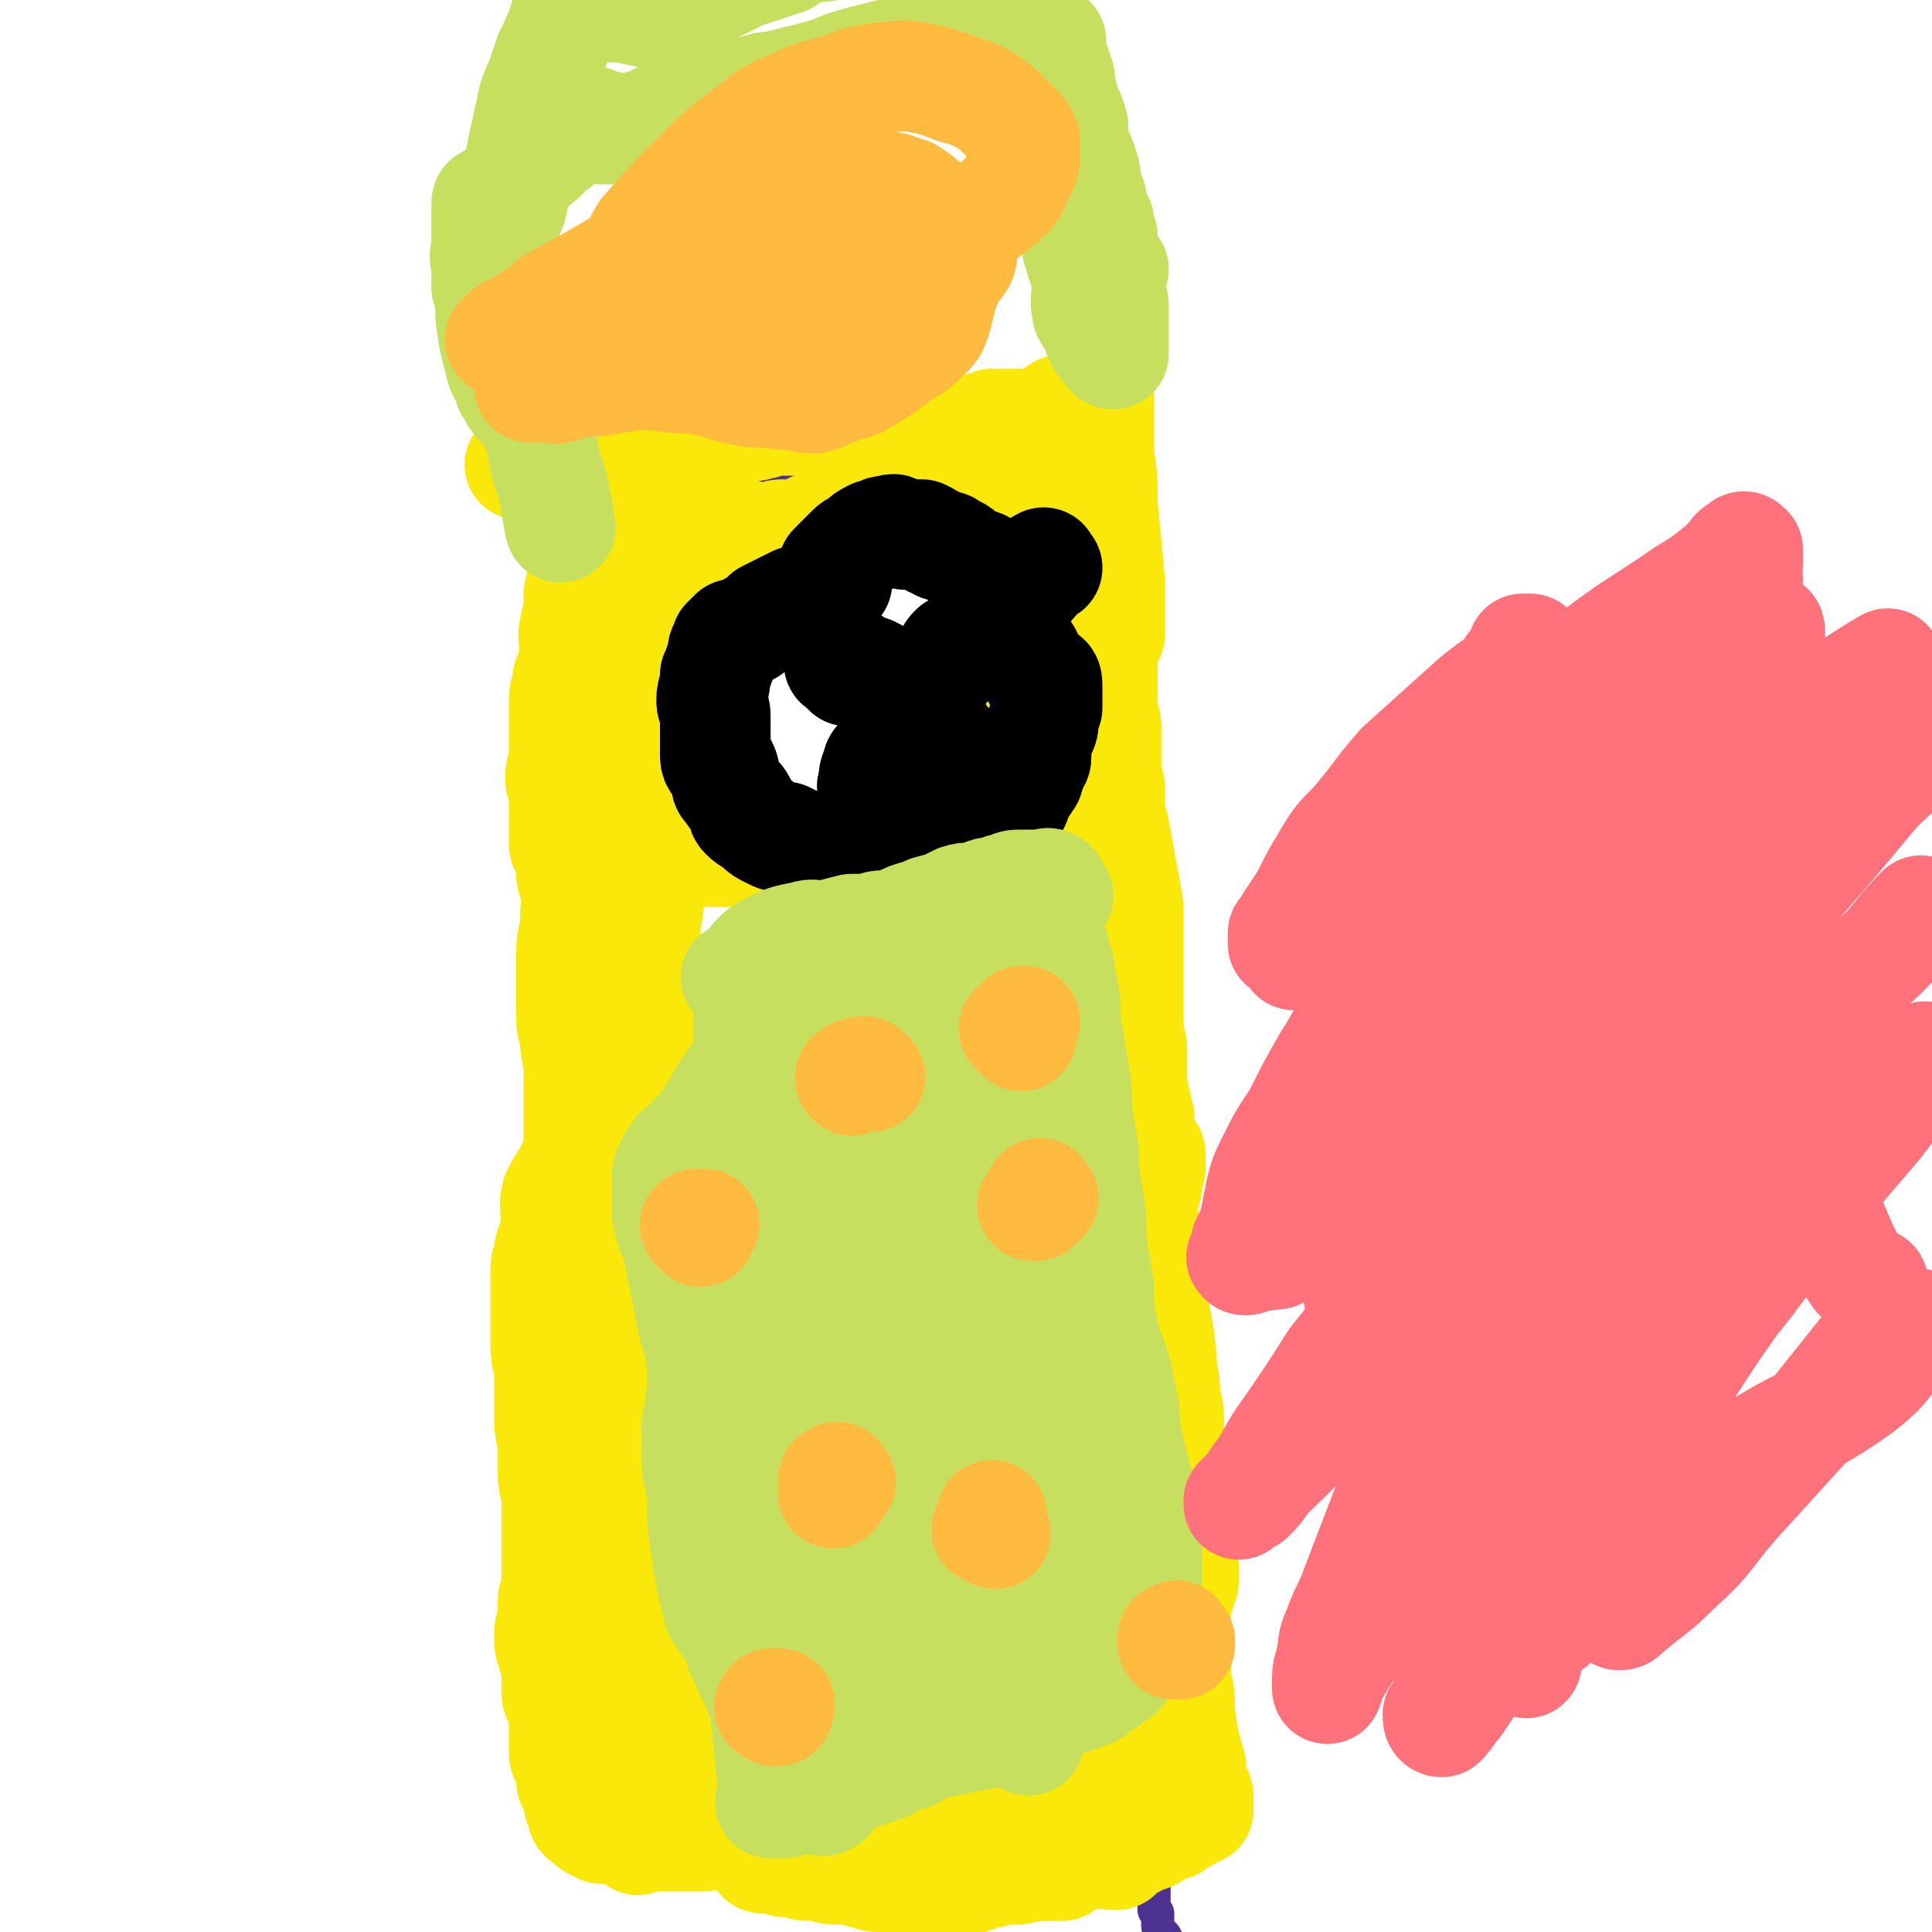
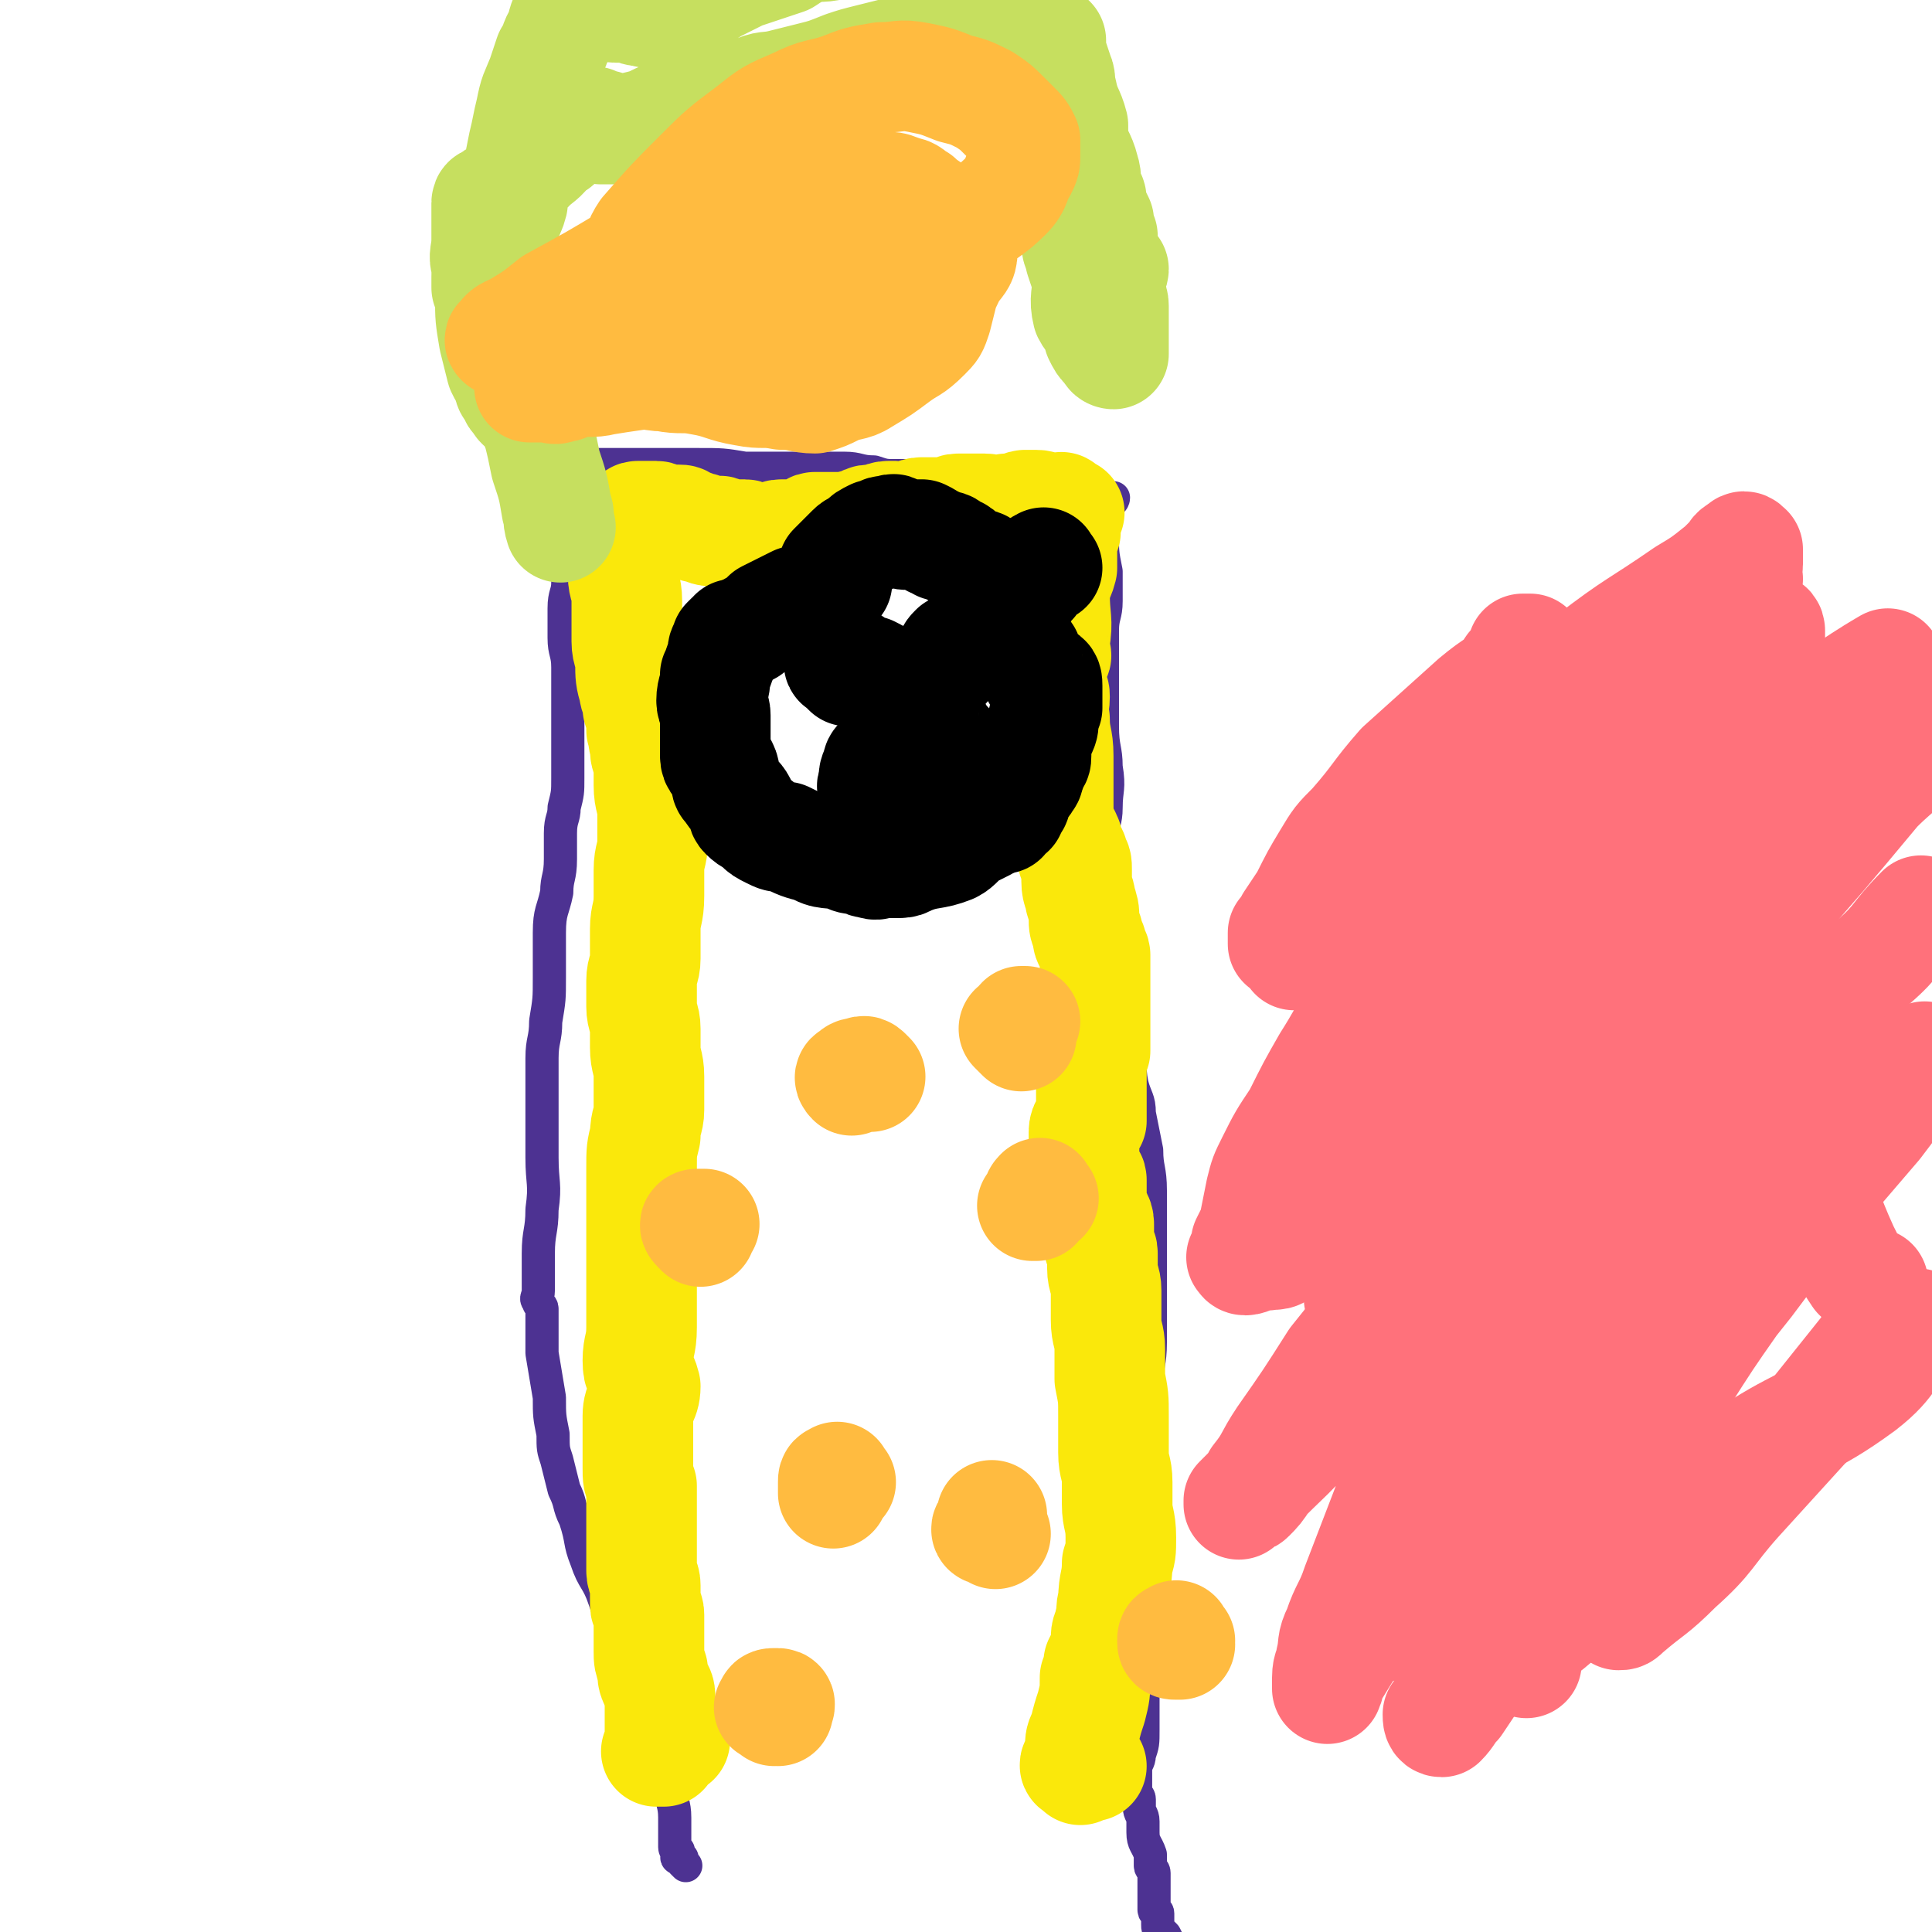
<svg xmlns="http://www.w3.org/2000/svg" viewBox="0 0 524 524" version="1.1">
  <g fill="none" stroke="#4D3292" stroke-width="9" stroke-linecap="round" stroke-linejoin="round">
    <path d="M186,506c-1,-1 -1,-1 -1,-1 -1,-1 0,-1 0,-1 0,0 -1,0 -1,0 -1,0 0,-1 0,-2 0,0 -1,0 -1,-1 0,-4 0,-4 0,-8 0,-4 -1,-4 -1,-8 -2,-6 -1,-7 -3,-12 -1,-5 -1,-5 -3,-9 -2,-3 -2,-3 -4,-7 -2,-5 -2,-5 -4,-11 -2,-6 -2,-6 -4,-12 -2,-6 -3,-5 -5,-11 -2,-5 -1,-5 -3,-11 -2,-4 -1,-4 -3,-8 -1,-4 -1,-4 -2,-8 -1,-3 -1,-3 -1,-7 -1,-5 -1,-5 -1,-10 -1,-6 -1,-6 -2,-12 0,-4 0,-4 0,-8 0,-2 0,-2 0,-4 0,-1 -1,-1 -1,-2 -1,-1 0,-1 0,-3 0,-5 0,-5 0,-10 0,-6 1,-6 1,-12 1,-7 0,-7 0,-14 0,-7 0,-7 0,-14 0,-6 0,-6 0,-13 0,-5 1,-5 1,-10 1,-6 1,-6 1,-12 0,-6 0,-6 0,-12 0,-6 1,-6 2,-11 0,-4 1,-4 1,-9 0,-3 0,-3 0,-7 0,-4 1,-4 1,-7 1,-4 1,-4 1,-8 0,-4 0,-4 0,-8 0,-4 0,-4 0,-7 0,-4 0,-4 0,-8 0,-3 0,-3 0,-7 0,-4 -1,-4 -1,-8 0,-4 0,-4 0,-8 0,-4 1,-4 1,-7 0,-4 0,-4 0,-8 0,-2 1,-2 1,-5 0,-3 0,-3 0,-6 0,-2 0,-2 0,-4 0,-2 0,-2 0,-3 0,-1 0,-1 0,-2 0,-1 0,-1 0,-2 0,0 0,0 0,0 0,-1 0,-1 0,-1 1,-1 1,-1 2,-1 0,0 0,0 1,0 0,0 0,0 0,0 1,0 1,0 2,0 1,0 1,0 1,0 2,0 2,0 3,0 6,0 6,0 12,0 6,0 6,0 13,0 7,0 7,0 13,1 7,0 7,0 14,0 6,0 6,0 13,0 4,0 4,1 8,1 3,1 3,1 6,1 2,0 2,0 4,0 2,0 2,0 4,1 1,1 1,1 2,1 1,1 1,0 2,0 2,0 1,1 3,1 1,0 1,0 2,0 1,0 1,1 1,1 1,1 2,0 3,0 1,0 1,0 2,0 1,0 0,1 1,1 1,0 1,0 1,0 1,0 1,1 1,1 1,0 1,0 1,0 0,0 0,1 0,1 0,1 1,0 2,0 0,0 0,0 1,0 1,0 1,0 2,0 2,0 2,0 4,0 2,0 2,0 4,0 2,0 2,-1 4,-1 2,0 2,0 4,0 2,0 2,-1 4,-1 1,0 1,0 2,0 1,0 1,0 2,1 1,0 1,0 2,0 0,0 1,0 1,0 0,0 0,1 -1,1 0,0 -1,0 -1,0 0,0 0,1 0,1 0,3 -1,2 -1,5 0,1 0,1 0,3 0,5 0,5 1,10 0,4 0,4 0,8 0,4 -1,4 -1,8 0,4 0,4 0,9 0,4 0,4 0,8 0,4 0,4 0,9 0,6 1,6 1,11 1,6 0,6 0,11 0,4 -1,4 -1,9 0,3 0,3 0,7 0,4 1,4 1,7 1,5 0,5 0,10 0,6 1,6 1,11 1,6 0,6 2,11 1,5 1,4 3,9 1,5 0,6 1,11 1,4 2,4 2,8 1,5 1,5 2,10 0,5 1,5 1,11 0,7 0,7 0,14 0,6 0,6 0,13 0,7 0,7 0,14 0,6 -1,6 -1,12 -1,6 0,6 0,12 0,4 0,4 0,8 0,4 0,4 0,8 0,5 0,5 0,9 0,4 1,4 1,7 0,4 0,4 0,7 0,3 0,3 0,6 0,3 -1,3 -1,5 -1,3 0,3 0,6 0,2 -1,2 -1,4 0,1 0,1 0,3 0,2 0,2 0,5 0,3 0,3 0,6 0,4 0,4 0,7 0,4 0,4 -1,7 0,2 -1,2 -1,4 0,2 0,2 0,4 0,1 0,1 0,2 0,1 1,1 1,2 0,1 0,1 0,2 0,2 1,2 1,4 0,1 0,2 0,3 0,3 1,3 2,6 0,1 0,2 0,3 0,1 1,1 1,2 0,1 0,1 0,3 0,0 0,0 0,1 0,0 0,0 0,1 0,0 0,0 0,1 0,1 0,1 0,3 0,0 0,0 0,1 0,1 1,0 1,1 0,2 0,2 0,3 0,1 0,1 1,2 1,1 1,1 1,1 1,2 1,2 2,3 0,0 0,0 1,1 " />
  </g>
  <g fill="none" stroke="#FAE80B" stroke-width="30" stroke-linecap="round" stroke-linejoin="round">
-     <path d="M200,488c-1,-1 -2,-2 -1,-1 0,0 0,1 1,1 2,1 2,1 3,2 2,0 2,0 4,0 1,0 1,0 2,0 2,0 2,0 4,0 2,0 2,0 4,0 1,0 0,1 2,1 1,0 1,0 2,0 2,0 2,0 4,0 1,0 1,0 2,0 1,0 1,0 2,0 2,0 2,0 3,0 1,0 1,-1 2,-1 1,0 2,0 3,0 2,0 2,0 4,0 2,0 2,0 4,0 1,0 1,0 2,0 2,0 2,0 4,0 2,0 2,0 3,0 2,0 2,0 4,0 2,0 2,0 4,0 1,0 1,1 2,1 2,0 2,0 4,0 2,0 2,0 4,-1 2,0 2,0 4,0 2,0 2,1 3,1 2,0 2,0 3,0 1,0 1,0 3,0 1,0 1,0 3,0 1,0 1,0 2,0 1,0 1,0 2,0 1,0 1,0 1,0 1,1 1,1 2,1 0,0 0,0 1,0 1,0 1,0 1,0 0,0 0,0 -1,0 -1,0 -1,0 -1,0 -1,1 -1,1 -2,2 -1,1 -1,1 -2,2 -3,3 -3,3 -7,5 -1,1 -1,1 -2,2 -2,1 -2,1 -4,2 -1,0 -1,0 -3,1 -2,1 -2,0 -4,1 -2,1 -2,1 -4,1 -2,1 -2,1 -3,1 -2,1 -2,1 -4,1 -1,0 -1,0 -3,0 -1,0 -1,0 -2,0 -2,0 -2,0 -3,0 -1,0 -1,0 -2,0 -2,0 -2,0 -3,0 -2,0 -2,-1 -3,-1 -2,0 -2,0 -3,0 -2,0 -2,0 -3,0 -2,0 -2,-1 -3,-1 0,0 0,0 -1,0 -1,0 -1,-1 -3,-1 -1,-1 -1,0 -3,0 -3,0 -3,0 -5,-1 -2,0 -2,0 -4,0 -2,0 -2,-1 -4,-1 -1,0 -1,0 -2,0 -1,0 -1,-1 -2,-1 -1,0 -1,0 -2,0 0,0 0,0 -1,0 -1,0 -1,0 -1,0 -1,0 0,-1 0,-1 0,-1 1,0 1,0 0,0 0,-1 0,-1 2,0 2,1 4,1 5,1 5,1 9,2 5,0 5,0 10,0 4,0 4,0 8,0 4,0 4,0 8,0 4,0 4,1 8,2 2,0 2,1 5,1 2,0 2,0 4,0 1,0 1,0 3,0 2,0 2,0 4,-1 3,0 3,0 5,0 5,-1 5,-1 9,-1 1,0 1,0 3,0 " />
    <path d="M296,479c-1,-1 -1,-2 -1,-1 -1,0 -1,1 -1,1 -1,1 -1,0 -1,0 -1,0 0,1 0,1 0,0 0,-1 0,-1 0,0 -1,0 -1,0 -1,0 0,-1 0,-1 0,-1 1,-1 1,-1 0,-1 0,-2 0,-3 0,-2 0,-2 1,-4 1,-4 1,-4 2,-7 1,-4 1,-4 1,-8 1,-2 1,-2 1,-4 1,-2 1,-2 2,-3 0,-2 0,-2 0,-3 0,-1 0,-1 0,-1 0,-2 1,-2 1,-4 1,-3 0,-3 1,-6 0,-5 1,-5 1,-10 1,-3 1,-3 1,-7 0,-5 -1,-5 -1,-9 0,-3 0,-3 0,-6 0,-4 -1,-4 -1,-8 0,-5 0,-5 0,-10 0,-5 0,-5 -1,-10 0,-4 0,-4 0,-8 0,-4 -1,-4 -1,-8 0,-4 0,-4 0,-8 0,-3 -1,-3 -1,-6 0,-2 0,-2 0,-4 0,-2 -1,-1 -1,-3 0,-3 0,-3 0,-5 0,-2 -1,-2 -1,-3 -1,-2 -1,-2 -1,-4 0,-2 0,-2 0,-4 0,-1 0,-1 0,-1 0,-1 -1,-1 -1,-1 -1,-1 -1,-1 -1,-2 0,0 0,0 0,-1 0,-1 0,-1 0,-1 0,-1 0,-1 0,-1 0,-1 0,-1 0,-2 0,-1 0,-1 0,-1 0,-2 0,-2 0,-4 0,-2 1,-2 2,-3 0,-2 0,-2 0,-4 0,-2 0,-2 0,-4 0,-1 0,-1 0,-3 0,-2 0,-2 0,-5 0,-2 0,-2 1,-3 0,-2 0,-2 0,-4 0,-1 0,-1 0,-2 0,-2 0,-2 0,-3 0,-1 0,-1 0,-2 0,-1 0,-1 0,-2 0,-1 0,-1 0,-1 0,-1 0,-1 0,-3 0,-1 0,-1 0,-2 0,-2 0,-2 0,-3 0,-2 0,-2 0,-4 0,-1 -1,-1 -1,-3 -1,-1 -1,-1 -1,-3 -1,-2 -1,-2 -1,-4 0,-2 0,-2 -1,-5 0,-2 -1,-2 -1,-5 0,-1 0,-1 0,-3 0,-2 0,-2 -1,-3 0,-2 0,-1 -1,-3 -1,-1 0,-2 -1,-3 0,-1 -1,-1 -1,-1 -1,-4 -1,-4 -1,-8 0,-6 0,-6 0,-13 0,-5 -1,-5 -1,-10 -1,-3 0,-3 0,-6 0,-1 0,-1 -1,-3 0,-1 0,-1 0,-2 0,-1 0,-1 0,-2 0,-1 0,-1 0,-1 0,-1 0,-1 0,-1 0,-1 0,-2 0,-2 0,-1 1,0 1,0 1,0 0,-1 -1,-2 0,0 0,0 0,0 -1,-1 0,-1 0,-1 1,-1 1,0 1,-1 1,-6 0,-6 0,-13 0,-4 1,-3 2,-7 0,-3 0,-3 0,-5 0,-1 0,-1 0,-3 0,-1 1,-1 1,-2 0,-1 0,-1 0,-1 0,-1 0,-1 0,-2 0,0 0,0 0,-1 0,0 0,0 0,0 0,-1 1,-1 1,-1 0,0 -1,0 -1,0 -1,0 -1,0 -1,-1 0,0 0,0 0,0 0,-1 -1,0 -1,0 -1,0 -1,0 -1,0 -1,0 -1,0 -2,0 -1,0 -1,-1 -3,-1 -1,0 -1,0 -2,0 -1,0 -1,0 -1,0 -1,0 -1,1 -2,1 -1,0 -1,0 -2,0 -1,0 -1,0 -1,0 -1,0 -1,1 -2,1 -2,0 -2,-1 -4,-1 -2,0 -2,0 -3,0 -2,0 -2,0 -4,0 -2,0 -2,1 -3,2 -2,0 -2,-1 -3,-1 -2,0 -2,0 -4,0 -2,0 -2,1 -4,1 -2,1 -2,0 -3,0 -1,0 -1,0 -2,0 -2,0 -2,1 -3,1 -1,0 -1,0 -2,0 -2,0 -1,1 -3,1 -1,1 -2,0 -3,1 -2,0 -2,0 -3,0 -1,0 -1,0 -2,0 -2,0 -2,0 -4,0 -1,0 -1,1 -2,2 -1,0 -1,0 -3,0 -1,0 -1,0 -2,0 -1,0 -1,0 -2,0 -2,0 -2,1 -3,1 -1,1 -1,0 -2,0 -2,0 -2,0 -3,0 -1,0 -1,-1 -2,-1 -1,0 -2,0 -3,0 -1,0 -1,0 -2,0 -1,0 -1,-1 -2,-1 -1,0 -1,0 -2,0 -2,0 -2,-1 -4,-1 -2,-1 -2,-1 -3,-1 -1,-1 -1,-1 -2,-1 -2,0 -2,0 -4,0 -1,0 -1,-1 -2,-1 -2,0 -2,0 -3,0 0,0 0,0 -1,0 0,0 0,0 -1,0 0,0 0,0 0,0 -1,0 -1,1 -1,1 0,0 -1,0 -1,0 0,0 0,1 0,1 0,1 -1,1 -1,2 -1,2 -1,2 -1,4 0,1 0,1 0,2 0,3 0,3 0,6 0,3 1,3 1,7 0,3 0,3 0,6 0,2 0,3 0,5 0,3 1,3 1,6 0,3 0,4 1,7 0,2 1,2 1,5 1,3 1,3 1,6 1,2 0,2 1,4 0,3 0,2 1,5 0,3 0,3 0,6 0,4 1,4 1,8 0,1 0,1 0,2 0,3 0,3 0,5 0,4 -1,4 -1,8 0,4 0,4 0,7 0,5 -1,5 -1,9 0,4 0,4 0,8 0,3 -1,3 -1,6 0,3 0,4 0,7 0,3 1,3 1,6 0,3 0,3 0,5 0,4 1,4 1,8 0,5 0,5 0,9 0,3 -1,3 -1,7 -1,4 -1,4 -1,9 0,5 0,5 0,9 0,5 0,5 0,11 0,3 0,3 0,7 0,4 0,4 0,8 0,4 0,4 0,8 0,5 -1,5 -1,9 0,4 1,3 2,7 0,4 -2,4 -2,8 0,2 0,2 0,5 0,3 0,3 0,6 0,2 0,2 0,3 0,3 0,3 1,5 0,3 0,3 0,5 0,3 0,3 0,6 0,3 0,3 0,5 0,2 0,2 0,4 0,1 0,1 0,3 0,2 1,2 1,4 0,1 0,1 0,2 0,2 0,2 0,3 0,2 1,1 1,3 0,1 0,1 0,3 0,2 0,2 0,3 0,2 0,2 0,4 0,2 0,2 1,5 0,2 0,2 1,4 0,1 1,1 1,3 0,1 0,1 0,3 0,1 0,1 0,3 0,1 0,1 0,3 0,1 0,1 0,2 0,1 0,1 0,1 0,1 1,1 1,1 1,1 0,1 0,2 0,0 -1,0 -1,0 -1,0 -1,0 -1,0 0,0 1,0 1,-1 0,-1 0,-1 0,-1 0,-1 0,-1 1,-1 2,0 2,0 3,0 " />
-     <path d="M164,143c-1,-1 -1,-2 -1,-1 -1,0 0,0 0,1 0,0 -1,0 -1,1 -1,0 -1,0 -1,1 0,0 0,0 0,1 -1,1 -1,1 -1,3 -1,1 0,1 0,3 -1,5 -2,4 -3,9 0,2 0,2 0,5 0,2 -1,2 -1,4 -1,3 0,4 0,7 0,4 -1,4 -2,7 0,3 -1,3 -1,6 0,5 0,5 0,9 0,3 0,3 0,6 0,3 -1,3 -1,6 0,2 1,2 1,5 0,3 0,3 0,7 0,3 0,3 0,6 0,1 1,1 1,2 1,1 1,1 1,3 0,1 0,1 0,3 0,2 1,2 1,4 1,4 0,4 0,9 0,4 -1,4 -1,8 0,5 0,5 0,10 0,3 0,3 0,6 0,4 0,4 1,7 0,5 1,5 1,9 0,5 0,5 0,10 0,5 0,5 0,10 0,4 0,4 0,8 0,4 1,4 1,7 0,3 0,4 0,6 0,2 1,2 2,4 0,1 0,1 0,2 0,2 0,2 0,3 0,2 0,2 0,4 0,1 1,1 1,3 1,3 1,3 2,5 0,3 0,3 0,6 0,2 1,1 1,3 0,4 0,4 0,8 0,4 1,4 2,7 0,4 -1,4 -1,8 0,3 1,3 1,7 0,4 0,4 0,7 0,3 -1,3 -1,6 0,3 0,3 1,6 1,2 1,2 1,5 0,2 -1,2 -1,5 0,1 0,1 0,3 0,2 1,2 2,4 0,1 -1,1 -1,2 0,2 0,2 0,3 0,1 1,1 1,3 1,1 0,2 0,3 0,2 0,2 1,3 0,2 0,2 0,4 0,2 0,2 1,3 1,2 1,2 1,3 1,1 0,1 1,3 0,1 0,1 0,3 0,1 0,1 0,2 0,1 0,1 0,3 0,1 0,1 0,2 0,3 0,3 0,5 0,2 1,2 1,4 0,2 0,2 0,4 0,1 0,1 0,2 0,1 0,1 0,2 0,0 0,0 0,1 0,1 0,1 0,2 0,1 0,1 0,3 0,2 0,2 0,4 0,1 0,1 0,2 0,1 0,1 0,2 0,1 0,1 0,1 0,1 0,1 0,1 0,1 0,1 0,2 0,0 1,-1 1,-1 1,0 1,0 1,0 0,0 0,-1 0,-1 0,-1 0,-1 0,-1 0,-1 0,-1 0,-1 0,-1 1,0 1,0 0,0 -1,0 -1,0 -1,0 0,-1 0,-1 0,-1 0,-2 0,-3 0,0 0,0 0,0 " />
-     <path d="M163,308c-1,-1 -1,-1 -1,-1 -1,-1 -1,0 -1,0 0,0 1,0 1,0 0,0 -1,0 -1,0 -1,0 -1,0 -1,1 0,1 0,1 0,1 0,1 -1,1 -1,1 -1,1 0,1 0,2 -1,1 -1,1 -2,2 -1,1 -1,1 -2,3 -2,4 -2,3 -4,7 -1,4 0,4 0,8 -1,4 -1,4 -2,7 0,3 -1,3 -1,5 0,3 0,3 0,7 0,3 0,3 0,6 0,4 0,4 0,8 0,4 1,4 1,7 0,2 0,2 0,4 0,3 0,3 0,5 0,2 0,2 0,4 0,4 1,4 1,8 0,3 0,4 0,7 0,3 1,3 1,6 0,3 0,3 0,6 0,3 0,3 0,5 0,2 0,2 0,4 0,1 0,1 0,2 0,2 0,2 0,4 0,1 0,1 0,2 0,1 0,1 0,3 0,1 -1,1 -1,2 0,1 0,1 0,2 0,2 0,2 0,3 0,2 -1,2 -1,4 0,3 0,3 1,6 1,3 1,3 1,7 0,1 0,2 0,3 0,2 1,2 2,3 0,1 0,1 0,3 0,1 0,1 0,3 0,1 0,1 0,3 0,2 0,2 0,4 0,1 0,1 1,3 0,1 1,1 1,2 0,1 0,1 0,2 0,1 0,1 0,1 0,1 1,1 1,1 0,1 0,1 0,1 0,1 1,1 1,1 1,2 0,2 0,3 0,1 1,1 1,2 0,0 0,0 0,1 0,1 1,1 1,1 1,1 1,1 1,1 1,1 1,1 2,1 1,1 1,1 2,1 1,0 1,0 1,0 3,0 3,0 5,1 2,0 2,0 4,0 2,0 2,1 3,1 2,0 2,0 3,0 0,0 0,0 1,0 0,0 0,0 1,0 0,0 0,0 1,0 1,0 1,0 1,0 1,0 1,0 2,0 0,0 0,0 1,0 2,0 2,0 4,0 2,0 1,-1 3,-1 5,-1 5,0 10,0 3,0 3,0 7,0 5,0 5,-1 10,-1 5,0 5,0 10,0 5,0 5,0 11,1 4,0 4,0 8,1 4,1 4,1 8,1 2,0 2,0 3,0 2,0 2,0 3,0 1,0 1,1 2,1 0,0 1,0 1,0 1,0 1,0 1,0 1,0 1,0 2,0 0,0 0,0 1,0 0,0 0,0 0,0 0,0 0,1 0,1 0,0 0,-1 0,-1 0,-1 1,-1 1,-1 1,0 1,0 1,0 1,0 1,0 2,0 0,0 0,-1 1,-1 1,0 1,0 1,0 3,0 3,0 5,0 2,0 2,0 4,0 1,0 1,1 2,1 2,1 2,1 4,1 0,0 0,0 0,0 2,0 2,0 3,1 0,0 0,1 1,1 1,0 1,0 1,0 1,0 1,0 1,0 2,0 2,1 3,1 0,0 0,0 1,0 0,0 0,0 1,0 0,0 -1,-1 -1,-1 0,-1 0,-1 1,-1 0,0 0,0 1,0 0,0 1,0 1,0 1,0 1,-1 1,-1 1,-1 1,0 1,0 2,-1 2,-1 4,-2 1,0 1,0 2,-1 1,-1 1,-1 2,-1 2,-1 2,-1 3,-1 1,-1 1,-1 2,-2 0,0 0,0 1,0 1,0 0,-1 1,-1 1,0 1,0 1,-1 0,0 0,0 1,0 0,0 0,0 1,0 0,0 0,-1 0,-1 0,-1 0,-1 0,-1 0,-1 0,-1 0,-1 0,-1 0,-1 0,-1 0,-1 -1,0 -1,-1 0,0 0,0 0,-1 -1,-3 -1,-3 -1,-6 -2,-7 -2,-7 -3,-14 0,-5 0,-5 -1,-9 0,-3 0,-3 0,-5 0,-2 0,-2 0,-3 0,-1 -1,-1 -1,-2 -1,-1 -1,-1 -1,-3 0,0 0,0 0,-1 0,-1 0,-1 0,-2 0,-1 1,-1 1,-1 1,-1 0,-1 0,-1 0,-1 1,-1 1,-2 0,-1 0,-1 0,-1 0,-1 0,-1 0,-1 0,-1 0,-1 0,-1 0,-1 1,-1 1,-1 0,0 0,0 0,0 0,-1 0,-1 0,-1 0,-1 1,-1 1,-2 0,0 0,0 0,-1 0,-1 0,-1 0,-3 0,-1 -1,-1 -1,-2 -1,-2 0,-2 0,-4 0,-3 -1,-2 -1,-5 0,-3 0,-4 0,-7 0,-2 -1,-2 -1,-3 -1,-2 0,-2 0,-4 0,-2 -1,-2 -1,-4 0,-1 0,-1 0,-2 0,-2 0,-2 0,-4 0,-2 0,-2 0,-3 0,-4 0,-4 -1,-8 0,-6 -1,-6 -1,-11 -1,-8 -1,-8 -3,-17 -1,-7 -1,-7 -2,-13 0,-3 0,-3 0,-6 0,-1 0,-1 0,-2 0,-2 0,-2 0,-3 0,-1 0,-1 -1,-2 0,0 0,0 0,-1 0,0 0,0 0,0 0,-1 0,-1 0,-1 1,-1 1,-1 2,-1 0,-1 -1,-1 -1,-2 0,-1 0,-1 0,-1 0,-1 1,-1 1,-1 1,-1 1,-1 1,-1 0,-1 0,-1 0,-1 0,-1 0,-1 0,-1 0,-1 0,-1 0,-1 0,-1 0,-1 0,-1 0,-1 -1,0 -1,-1 -1,0 -1,0 -1,-1 -1,-1 -1,-1 -1,-2 -1,-3 0,-3 0,-6 -1,-4 -1,-4 -2,-9 0,-4 0,-4 0,-9 0,-3 -1,-3 -1,-7 0,-4 0,-4 0,-7 0,-2 0,-2 0,-5 0,-2 0,-2 0,-5 0,-3 0,-3 0,-6 0,-5 0,-5 0,-9 -1,-6 -1,-6 -2,-11 -1,-6 -1,-6 -2,-11 -1,-3 -1,-3 -1,-6 0,-2 0,-2 0,-4 0,-2 -1,-2 -1,-4 0,-2 0,-2 0,-4 0,-2 0,-2 0,-4 0,-2 0,-2 0,-5 0,-2 -1,-2 -1,-4 0,-5 0,-5 0,-9 0,-3 0,-3 0,-7 0,-3 1,-2 2,-5 0,-3 0,-3 0,-6 0,-2 0,-2 0,-3 0,-2 0,-2 0,-5 -1,-11 -1,-11 -2,-21 0,-7 0,-7 -1,-14 0,-3 0,-3 0,-6 0,-2 0,-2 0,-4 0,-2 0,-2 0,-3 0,-1 0,-1 0,-1 0,0 0,0 0,-1 0,0 0,0 0,0 0,-1 -1,0 -1,0 -1,1 -1,1 -1,1 -1,0 -1,0 -1,0 -1,0 -1,0 -2,1 -1,0 -1,0 -2,0 -1,0 0,1 -1,1 -1,0 -1,0 -1,0 -2,0 -2,1 -3,2 -1,0 -1,0 -2,1 0,0 0,0 -1,0 -1,0 -1,1 -3,1 -1,1 -1,0 -2,0 -1,0 -1,0 -2,0 -1,0 -1,0 -2,0 -1,0 -1,0 -1,0 -1,0 -1,0 -1,0 -2,0 -2,0 -3,0 0,0 0,1 -1,1 -1,0 -1,0 -2,0 -1,0 -1,1 -1,1 -1,1 -1,0 -1,0 -2,0 -2,0 -4,0 -1,0 -1,1 -2,1 -1,0 -1,0 -3,0 -2,-1 -2,-1 -5,-1 -3,-1 -3,-1 -6,-1 -4,0 -4,0 -7,-1 -4,-1 -4,-1 -8,-1 -3,-1 -3,0 -7,0 -2,0 -2,0 -4,0 -2,0 -2,0 -5,0 -2,0 -2,0 -4,0 -1,0 -1,1 -3,1 -2,1 -2,0 -4,1 -2,0 -2,0 -4,0 -1,0 -1,0 -3,0 -2,0 -1,1 -3,1 -2,1 -3,0 -6,1 -2,0 -3,0 -5,0 -2,0 -2,1 -4,1 -3,1 -3,1 -5,1 -2,1 -2,1 -3,2 -2,0 -2,0 -4,1 -2,0 -2,0 -4,0 -2,0 -2,0 -4,1 -1,1 -1,1 -2,1 -2,1 -2,0 -3,0 -2,0 -2,0 -3,0 -1,0 -1,1 -2,1 -1,0 -1,0 -1,0 -1,0 -1,0 -1,0 -1,0 -1,0 -1,0 -1,0 -1,0 -1,0 -1,0 -1,0 -1,0 0,0 2,0 2,0 -1,0 -2,0 -3,0 " />
-     <path d="M202,164c-1,-1 -1,-1 -1,-1 -1,-1 -1,0 -1,0 -1,1 -1,1 -2,2 0,0 -1,0 -1,1 0,0 0,1 0,1 -1,2 -1,1 -3,3 -2,2 -2,2 -4,4 -2,2 -1,2 -3,4 -1,1 -1,1 -2,2 -2,2 -2,2 -3,3 -1,1 -1,1 -2,3 -2,2 -2,2 -4,4 -1,3 -1,3 -2,6 -1,5 -1,5 -1,9 -1,3 -1,3 0,6 0,3 0,3 1,6 0,2 -1,3 0,4 1,2 1,2 3,4 0,1 0,1 1,2 1,1 1,1 3,2 0,0 0,1 1,1 1,0 1,0 2,0 5,0 5,1 9,1 4,0 4,0 8,0 4,0 4,0 7,0 4,0 4,0 7,0 6,0 6,-1 12,-1 5,0 5,0 10,0 3,0 3,-1 6,-1 1,0 1,0 3,0 2,0 2,0 5,-1 1,0 1,-1 3,-1 1,0 1,0 3,0 1,0 1,0 2,0 2,0 2,-1 3,-1 2,-1 2,0 4,-1 2,-1 2,0 4,-1 3,-2 3,-2 6,-4 2,-1 2,-1 3,-1 2,-1 1,-2 3,-3 1,-1 1,-1 2,-2 1,-1 2,0 3,-1 0,-1 -1,-2 -1,-3 0,-1 0,-1 0,-2 0,-1 0,-1 0,-2 0,-1 1,-1 1,-1 0,-1 0,-1 0,-1 0,-1 0,-1 0,-2 0,-1 0,-1 0,-2 0,-1 -1,0 -1,-1 0,-1 0,-2 0,-3 0,-1 -1,-1 -1,-1 0,-1 0,-1 -1,-2 -1,-1 0,-1 -1,-2 -1,-1 -1,-1 -1,-1 -1,-1 -1,-1 -1,-1 -1,-1 0,-1 -1,-2 0,-1 0,0 -1,-1 -1,-1 -1,-1 -1,-1 -1,-1 -1,-1 -1,-1 -1,-1 0,-1 -1,-2 0,0 -1,0 -2,0 -1,0 -1,-1 -1,-1 -1,-1 -1,-1 -1,-1 -1,-1 0,-1 -1,-2 0,0 0,0 0,0 -1,-1 -1,-1 -1,-1 0,-1 0,-1 0,-1 0,-1 0,-1 0,-1 0,-1 -1,0 -1,0 0,0 0,-1 0,-1 0,-1 0,-1 0,-1 0,-1 -1,0 -1,-1 0,0 0,0 0,-1 0,-1 0,-1 0,-1 0,-1 1,-1 1,-2 0,-1 0,-1 0,-2 0,-1 0,-1 0,-1 0,-2 0,-2 0,-3 0,-5 1,-5 1,-11 0,-3 0,-3 0,-6 0,-2 0,-2 0,-4 0,0 0,0 0,0 0,-1 0,-1 0,-2 0,0 0,0 0,0 0,-1 1,0 1,0 2,-2 2,-2 3,-4 " />
  </g>
  <g fill="none" stroke="#000000" stroke-width="30" stroke-linecap="round" stroke-linejoin="round">
    <path d="M227,158c-1,-1 -1,-2 -1,-1 -1,0 -1,0 -1,1 0,1 -1,1 -1,1 -1,1 -1,1 -2,2 0,0 0,0 -1,0 -1,0 -1,1 -2,1 -2,1 -2,1 -3,1 -4,2 -4,2 -8,4 -2,2 -2,2 -4,3 -1,1 -1,1 -2,1 -2,1 -2,1 -3,1 0,1 0,1 -1,1 0,0 0,0 -1,1 0,0 0,1 0,1 -1,1 -1,1 -1,3 -1,2 -1,3 -2,5 0,4 -1,4 -1,7 0,2 1,2 1,4 0,3 0,3 0,7 0,2 0,2 0,4 0,2 1,2 2,3 1,2 0,2 1,4 0,1 0,1 1,2 1,2 2,2 3,4 1,2 0,2 1,3 2,2 2,1 4,3 1,1 1,1 3,2 2,1 2,1 4,1 4,2 4,2 8,3 3,2 4,1 8,2 2,1 2,1 4,1 2,1 2,1 3,1 2,1 2,0 4,0 2,0 2,0 4,0 2,0 2,-1 3,-1 5,-2 6,-1 11,-3 2,-1 2,-2 5,-4 2,-1 2,-1 4,-2 1,-1 1,-1 2,-1 2,-1 2,-1 3,-1 0,-1 0,-1 1,-2 0,0 0,0 1,0 0,-1 0,-1 0,-1 1,-1 1,-1 1,-1 1,-1 0,-2 0,-3 0,-1 1,-1 2,-2 0,0 1,0 1,-1 1,-1 1,-1 1,-2 1,-2 1,-2 1,-3 1,-1 1,-1 1,-2 0,-2 0,-2 0,-3 0,-2 1,-2 1,-3 1,-2 1,-2 1,-4 1,-2 0,-2 1,-3 0,-1 0,-1 0,-2 0,-1 0,-1 0,-2 0,-1 0,-1 0,-1 0,-1 0,-1 0,-1 0,-1 0,-2 -1,-2 0,0 -1,0 -1,0 -1,-1 -1,-1 -1,-2 0,0 0,0 -1,-1 0,0 0,0 0,0 -1,-1 -1,-1 -1,-1 -1,-2 0,-2 -1,-3 -1,-1 -1,-1 -2,-3 -1,-1 0,-2 -1,-3 -1,-2 -1,-2 -1,-4 -1,-1 -1,-1 -1,-2 -1,-1 -1,-1 -1,-3 0,0 0,0 -1,-1 -1,-1 -1,-1 -1,-1 0,-1 0,-1 0,-1 0,-2 0,-2 -1,-3 0,0 0,0 -1,-1 -1,-1 0,-1 -1,-1 -1,-1 -1,-1 -3,-1 -1,-1 -1,0 -1,-1 -2,0 -1,-1 -3,-2 -1,-1 -1,0 -2,-1 -1,-1 -1,-1 -3,-1 -1,-1 -1,-1 -2,-1 -1,-1 -1,-1 -3,-2 -1,0 -1,0 -2,0 -1,0 -1,0 -2,0 -2,0 -2,-1 -3,-1 -1,-1 -1,0 -2,0 0,0 0,0 -1,0 -1,0 -1,1 -2,1 -1,0 -1,0 -1,0 -2,1 -2,1 -3,2 -1,1 -2,1 -3,2 -1,1 -1,1 -2,2 -2,2 -2,2 -3,3 " />
    <path d="M230,182c-1,-1 -1,-1 -1,-1 -1,-1 0,-1 0,-1 0,0 -1,0 -1,0 -1,0 0,-1 0,-1 0,-1 1,0 2,0 2,1 1,1 3,2 2,1 2,1 3,1 2,1 2,1 3,2 2,0 2,0 3,1 1,1 1,0 2,1 1,1 0,2 1,3 1,1 2,0 3,0 1,1 0,2 1,3 0,1 1,0 1,1 1,1 0,1 1,3 1,1 2,1 3,2 1,1 0,1 1,2 0,1 1,1 2,2 1,1 0,1 1,2 1,1 1,1 1,1 1,1 0,1 0,2 0,1 -1,1 -1,2 " />
    <path d="M284,154c-1,-1 -1,-2 -1,-1 -1,0 -1,0 -1,1 -1,1 -1,1 -2,2 0,0 0,0 0,1 0,1 0,1 -1,1 -1,0 -1,0 -1,0 -1,0 0,1 -1,2 0,0 0,0 -1,1 -1,1 -1,0 -2,1 -1,1 -2,0 -3,1 -1,1 -1,2 -2,3 -1,2 -1,2 -2,4 -2,2 -2,2 -3,3 -1,1 -1,1 -2,2 -1,1 -2,1 -3,1 -1,1 -1,1 -1,2 -1,2 -1,2 -2,3 -1,1 -1,1 -2,2 -1,1 -1,1 -3,3 -1,1 -1,1 -2,2 -1,2 -1,2 -2,4 0,1 0,1 -1,2 -1,2 -1,2 -3,4 0,1 0,1 0,2 -1,2 -1,2 -2,3 -1,2 -1,2 -2,3 -1,1 -1,1 -1,2 -1,2 -1,2 -1,4 -1,2 0,2 0,3 0,2 1,2 1,3 " />
  </g>
  <g fill="none" stroke="#C6DF5F" stroke-width="30" stroke-linecap="round" stroke-linejoin="round">
-     <path d="M276,260c-1,-1 -1,-2 -1,-1 -1,0 -1,0 -1,1 -1,2 -1,2 -1,4 -2,6 -3,5 -4,11 -2,7 -1,7 -3,13 -4,12 -4,12 -7,23 -4,11 -5,11 -8,22 -3,6 -3,6 -5,13 -2,10 -2,10 -5,19 -1,6 -1,6 -3,13 -1,6 -2,6 -3,12 0,5 0,5 0,11 -1,5 -2,5 -3,10 -1,4 -1,4 -1,8 0,4 1,4 0,8 0,1 -1,1 -1,2 -1,1 0,1 0,2 0,1 0,2 0,2 0,0 1,0 1,0 0,0 0,2 0,1 1,-2 2,-3 3,-7 3,-6 3,-6 6,-12 5,-12 6,-12 11,-23 4,-11 4,-11 8,-22 2,-6 3,-6 5,-12 3,-9 3,-9 7,-19 2,-7 2,-7 4,-14 3,-11 4,-11 7,-22 0,-3 -1,-3 0,-5 0,-4 0,-4 1,-8 0,-2 1,-1 1,-3 0,-2 0,-2 0,-3 0,-1 2,-2 2,-2 -1,0 -3,2 -3,4 -3,6 -2,6 -3,13 -3,9 -4,9 -6,19 -2,7 0,7 -1,14 -2,10 -2,10 -5,21 -1,6 -1,6 -2,13 -2,12 -2,12 -3,23 0,4 0,4 -1,8 0,6 0,6 0,11 0,7 1,7 1,13 1,5 1,5 2,11 0,3 0,3 1,7 0,3 0,3 1,6 0,2 0,2 1,4 1,1 1,1 1,2 2,1 2,1 3,2 2,1 2,2 3,2 2,0 3,-1 4,-3 4,-5 3,-5 6,-11 5,-9 5,-9 10,-19 2,-6 2,-6 3,-12 1,-4 0,-4 1,-9 0,-4 0,-4 0,-8 0,-6 0,-6 -1,-12 -2,-8 -2,-8 -4,-17 -1,-7 -1,-7 -2,-15 -1,-12 -1,-12 -3,-25 -1,-7 0,-7 -2,-15 0,-4 -1,-4 -2,-8 -1,-4 -1,-4 -2,-8 -1,-1 -2,0 -3,-2 -1,-1 0,-2 0,-3 -1,-1 -1,0 -2,-1 0,0 0,-1 0,-1 0,-1 -1,-2 -1,-1 -1,2 -1,3 -2,6 -1,6 0,6 -1,11 -1,13 -2,13 -3,25 -1,12 0,12 0,25 0,11 -1,11 -1,23 0,11 0,11 1,22 1,8 2,8 3,16 1,6 0,6 1,13 1,6 1,6 2,13 0,5 0,5 1,10 0,5 0,5 0,11 0,3 1,3 1,6 0,2 0,2 0,3 0,1 0,2 0,3 0,0 -1,0 -1,-1 -1,-1 -1,-1 -1,-3 -2,-3 -2,-3 -4,-6 -2,-6 -1,-6 -3,-12 -3,-12 -3,-12 -5,-25 -2,-7 -1,-7 -3,-15 -1,-7 -1,-7 -2,-15 -1,-6 -2,-6 -3,-13 -1,-9 -2,-9 -3,-18 -1,-12 0,-12 -1,-23 -1,-12 -1,-12 -1,-24 -1,-10 -1,-10 -2,-20 0,-4 -1,-4 -1,-9 0,-3 0,-3 0,-6 0,-2 0,-2 0,-3 0,-1 0,-1 0,-2 0,-1 0,-1 -1,-2 0,0 0,-1 0,0 -1,0 0,0 0,1 1,10 0,10 1,20 1,13 1,13 1,26 0,14 -1,14 -1,29 0,13 0,13 0,26 0,6 0,6 0,12 0,6 0,6 -1,13 0,10 0,10 -1,20 0,7 -1,6 -1,13 -1,6 0,6 0,12 0,4 -1,4 -2,8 0,3 -1,3 -1,5 0,2 0,2 0,4 0,0 -1,0 -1,0 -1,1 -1,1 -2,1 -2,0 -2,0 -3,-1 -2,-1 -2,-1 -3,-2 -4,-4 -5,-4 -7,-8 -3,-6 -1,-6 -4,-12 -2,-7 -3,-6 -5,-13 -3,-13 -3,-13 -5,-26 -2,-11 -2,-11 -3,-23 0,-7 0,-7 0,-14 0,-10 0,-10 0,-20 0,-5 0,-5 0,-9 0,-3 0,-3 0,-5 0,-2 0,-2 0,-4 0,-1 0,-1 0,-2 0,-1 0,-1 1,-2 0,0 0,0 1,0 0,-1 -1,-1 -1,-1 1,2 1,3 2,6 2,9 2,9 4,18 3,13 3,13 5,25 2,12 1,12 2,23 2,12 2,12 3,23 1,7 0,7 0,13 1,10 2,10 2,19 0,6 -1,6 -1,13 0,4 1,5 0,9 -1,4 -2,4 -3,8 0,2 0,2 0,3 0,2 -1,2 -1,3 0,1 1,2 0,2 -1,1 -1,0 -2,-1 -3,-3 -3,-3 -5,-7 -3,-5 -2,-5 -5,-10 -3,-6 -3,-6 -6,-11 -2,-5 -2,-4 -4,-9 -2,-3 -1,-4 -3,-7 -2,-3 -2,-3 -4,-6 -1,-4 -1,-4 -2,-8 -1,-6 -1,-6 -2,-13 -1,-7 0,-7 -1,-14 -1,-4 -1,-4 -1,-8 0,-2 0,-2 0,-5 0,-1 0,-1 0,-3 0,-1 1,-1 1,-2 0,-1 0,-1 0,-1 0,-2 0,-2 0,-3 2,-4 3,-4 5,-9 4,-12 4,-12 8,-24 2,-8 1,-8 3,-16 1,-6 1,-6 3,-12 0,-3 0,-3 0,-5 1,-2 1,-2 1,-4 0,-1 1,-1 1,-3 0,-1 0,-1 0,-2 0,-1 0,-1 0,-3 0,0 0,0 0,0 0,-1 0,-1 0,-2 0,0 1,0 1,0 0,0 0,-1 0,-1 0,-1 0,-1 0,-1 0,-2 0,-2 1,-3 2,-4 2,-4 4,-7 2,-3 2,-2 4,-4 4,-4 4,-4 9,-7 3,-3 3,-2 6,-4 2,-2 1,-2 3,-3 2,-1 2,0 4,-1 1,-1 1,-2 2,-3 1,0 1,0 2,0 2,0 2,0 3,-1 1,0 1,-1 2,-1 1,0 1,0 1,0 2,-1 2,-1 3,-1 0,-1 1,0 0,0 -1,1 -1,1 -3,1 -4,1 -4,1 -9,2 -5,1 -5,1 -9,1 -4,1 -4,0 -7,0 -3,0 -3,0 -7,-1 -2,0 -2,0 -4,0 -3,0 -3,0 -5,0 -2,0 -2,-1 -5,-1 -1,-1 -1,0 -2,0 -2,0 -2,0 -3,0 -1,0 -1,0 -1,0 -1,0 -2,0 -1,0 0,0 1,0 2,0 3,1 3,1 7,3 4,2 4,2 9,5 5,3 5,2 11,5 5,4 5,4 11,8 4,4 4,4 8,7 4,4 4,4 8,8 2,2 2,3 4,6 1,0 2,0 2,1 0,1 1,2 0,4 -1,1 -1,1 -2,2 -5,4 -6,4 -11,7 -4,2 -4,1 -8,3 -4,2 -4,2 -7,4 -2,1 -2,0 -4,1 -1,1 -1,1 -2,3 -1,1 -1,1 -1,2 -1,2 -2,1 -2,3 0,1 0,2 0,3 0,1 -1,1 -1,1 -1,2 -1,2 -1,3 -1,0 -1,0 -2,0 0,0 -1,0 -1,0 -1,0 -1,-1 -1,-1 -2,-3 -2,-3 -3,-5 -2,-6 -2,-6 -3,-12 -2,-14 -2,-14 -3,-29 0,-7 0,-7 0,-14 0,-4 0,-4 0,-8 0,-2 1,-2 1,-5 0,-1 0,-1 0,-2 0,0 0,0 0,-1 0,0 0,0 1,-1 0,0 0,0 1,0 1,0 1,0 1,0 1,0 1,0 2,0 0,0 0,0 1,0 0,0 0,1 0,1 2,3 2,3 3,7 2,4 3,3 4,8 2,5 2,5 3,11 1,6 0,6 1,12 0,7 1,7 1,13 1,6 1,6 2,12 0,6 -1,6 -1,12 0,4 0,4 0,8 0,4 0,4 -1,8 -1,1 -1,1 -1,2 -1,1 -1,2 -2,2 -1,0 -1,0 -2,-1 -1,-1 -1,-1 -1,-3 -4,-6 -4,-6 -7,-13 -4,-10 -4,-10 -7,-20 -2,-6 -2,-6 -3,-12 -2,-7 -1,-7 -2,-15 -1,-6 -1,-6 -1,-12 0,-4 0,-4 0,-9 0,-3 0,-3 0,-6 0,-2 0,-2 0,-3 0,-2 0,-2 0,-3 0,-1 1,-1 1,-3 0,0 0,0 0,0 0,-1 1,-2 1,-2 2,-2 2,-2 4,-3 4,-2 4,-2 9,-3 3,-1 3,0 6,0 3,-1 3,-1 7,-2 2,0 2,0 4,0 2,0 2,-1 5,-1 1,0 1,0 3,0 2,0 2,0 4,-1 2,0 2,0 4,0 3,0 3,-1 5,-1 2,0 2,0 4,0 3,0 3,-1 6,-1 2,-1 2,-1 3,-1 2,0 2,0 3,0 1,0 1,0 2,0 2,0 2,0 3,0 1,0 1,0 2,1 1,0 1,0 2,1 1,1 1,0 2,1 1,1 1,1 1,3 1,3 2,3 2,6 2,4 1,4 2,8 1,5 1,5 1,11 1,5 1,5 2,11 1,6 1,6 1,12 1,6 1,6 2,12 0,6 0,6 1,11 1,6 1,6 1,13 1,6 1,6 2,12 0,5 0,5 1,11 1,6 2,6 4,13 1,5 1,5 2,10 0,4 0,4 1,9 1,4 1,4 2,8 1,4 1,4 1,9 1,5 1,5 2,11 0,4 0,4 0,8 0,4 -1,4 -1,8 0,1 1,2 0,3 -1,3 -2,3 -3,5 -1,2 -1,2 -2,3 0,2 -1,2 -1,3 0,1 1,2 0,3 -1,1 -1,1 -3,2 -1,0 -1,0 -1,1 -2,1 -2,1 -3,2 -1,1 -1,1 -2,1 -2,1 -2,1 -3,1 -1,1 -1,0 -2,1 -2,0 -1,0 -3,1 -1,1 -2,0 -3,1 -2,1 -1,2 -3,3 -1,1 -2,0 -3,1 -5,1 -5,1 -10,3 -5,1 -5,1 -10,2 -3,1 -3,0 -6,1 -3,1 -3,2 -5,3 -4,1 -4,1 -7,3 -3,1 -3,1 -6,2 -3,1 -2,1 -5,2 -3,2 -3,2 -6,3 -2,1 -2,1 -4,2 -2,0 -2,0 -4,0 -1,0 -1,1 -2,1 -1,0 -1,0 -1,0 -1,0 -1,0 -2,0 0,0 0,0 0,0 -1,0 -1,0 -1,0 0,-1 0,-1 0,-1 0,-1 1,-1 1,-2 0,-1 0,-1 0,-2 0,-3 -1,-3 -1,-6 -1,-10 -1,-10 -2,-20 -1,-11 -1,-11 -3,-22 -1,-9 -1,-9 -3,-18 -1,-7 -1,-7 -3,-13 -1,-4 -2,-4 -3,-8 -1,-2 -1,-2 -1,-5 -1,-1 -1,-1 -2,-3 -1,-4 0,-4 -1,-8 -1,-7 0,-7 -1,-14 -1,-6 -2,-6 -3,-13 -1,-5 -1,-5 -2,-10 -1,-5 -1,-5 -2,-9 -1,-1 -1,-1 -1,-3 -1,-2 -1,-2 -1,-4 0,-1 0,-1 0,-3 0,0 0,0 0,-1 0,-1 0,-1 0,-1 0,-2 0,-2 0,-3 0,0 0,0 0,-1 0,0 0,0 0,-1 0,-1 1,0 1,-1 0,-1 0,-1 0,-1 0,-1 1,-1 1,-2 0,0 0,0 1,-1 0,0 0,-1 1,-1 1,-1 1,-1 2,-2 1,0 1,-1 2,-2 0,-1 1,0 2,-2 3,-5 3,-5 6,-10 6,-9 7,-9 13,-19 0,0 -1,-1 -1,-1 1,-1 1,-1 2,-3 0,-1 0,0 1,-1 1,-1 1,-1 1,-1 1,-1 0,-1 0,-1 0,-1 1,-1 2,-1 0,-1 0,0 0,0 0,0 0,-1 0,-1 0,0 0,1 1,1 2,-1 2,-1 5,-3 6,-3 6,-3 11,-7 6,-4 5,-5 11,-8 4,-3 5,-2 9,-4 4,-1 4,-1 8,-3 3,-1 3,0 6,-1 2,-1 2,-1 4,-1 2,-1 2,-1 3,-1 2,-1 2,-1 4,-1 2,0 2,0 4,0 1,0 1,0 1,0 2,0 2,-1 3,0 1,0 0,1 1,2 0,0 0,0 1,1 " />
    <path d="M144,112c-1,-1 -1,-1 -1,-1 -1,-1 0,-1 0,-1 0,-1 -1,0 -1,0 -1,0 -1,-1 -2,-2 -1,-1 0,-1 -1,-2 -1,-1 -1,-1 -1,-3 -1,-1 -1,-1 -2,-3 -1,-4 -1,-4 -2,-8 -1,-6 -1,-6 -1,-11 -1,-5 -1,-5 -1,-9 -1,-3 0,-3 0,-7 0,-2 0,-2 0,-4 0,-2 0,-2 0,-4 0,-1 0,-1 0,-2 0,-1 1,0 2,-1 0,0 0,-1 1,-1 0,0 1,0 1,0 4,-3 4,-4 8,-8 2,-2 3,-2 5,-5 2,-1 2,-1 3,-2 1,-1 1,-1 3,-3 0,0 0,0 1,0 0,-1 0,-1 1,-1 0,0 0,-1 1,-1 1,0 1,0 1,0 1,0 1,0 2,0 0,0 0,0 1,1 0,0 0,0 1,1 0,0 0,-1 0,-1 1,0 1,0 1,0 1,0 0,1 0,1 1,0 1,0 3,0 3,0 3,0 7,-1 4,-1 4,-2 8,-3 4,-1 4,0 9,-2 3,0 3,-1 7,-2 3,-1 3,-1 6,-2 4,-2 4,-1 8,-2 4,-1 4,-1 8,-2 4,-1 4,-1 9,-3 3,-1 3,-1 7,-2 4,-1 4,-1 8,-2 4,-1 4,-1 7,-2 3,-1 3,-1 6,-1 2,-1 2,0 3,0 2,0 2,-1 4,-1 1,0 1,0 2,0 2,0 2,0 4,0 2,0 2,0 4,0 1,0 1,0 2,0 2,0 2,0 3,0 1,0 1,0 2,0 2,0 2,1 3,1 0,0 0,0 1,0 0,0 0,0 0,0 0,0 0,1 0,1 0,1 0,1 0,2 1,3 1,3 2,6 1,2 0,3 1,5 1,5 2,5 3,9 0,2 0,2 0,4 1,4 2,4 3,8 1,3 0,3 1,6 1,2 1,1 1,3 1,3 1,3 2,5 0,2 0,2 1,4 0,2 0,2 0,4 0,2 1,1 1,3 1,1 1,1 2,2 0,1 -1,1 -1,2 0,0 0,0 0,1 0,1 0,1 0,1 0,1 0,1 0,1 0,3 1,3 1,5 0,1 0,1 0,3 0,1 0,1 0,3 0,1 0,1 0,3 0,1 0,1 0,1 0,1 0,1 0,2 0,0 0,0 0,0 0,1 0,1 0,1 0,0 -1,0 -1,-1 0,-1 0,-1 0,-1 0,-1 -1,0 -1,0 -1,-1 -1,-1 -2,-3 0,-1 0,-1 0,-2 -1,-2 -2,-2 -3,-4 -1,-4 0,-5 0,-9 -1,-3 -1,-3 -2,-6 0,-2 -1,-2 -1,-4 0,-2 0,-2 0,-4 0,-1 -1,-1 -1,-2 -1,-1 -1,-1 -1,-2 -1,-6 -1,-6 -1,-12 -1,-6 -1,-6 -2,-12 0,-4 0,-4 -1,-9 -1,-3 -2,-3 -3,-6 0,-1 -1,-1 -1,-2 -1,-2 -1,-2 -1,-3 -1,-1 -1,-1 -2,-2 0,0 0,0 -1,-1 -1,-2 -2,-2 -3,-4 0,-2 1,-3 0,-5 -1,-2 -2,-1 -3,-3 -2,-2 -1,-2 -2,-4 0,-1 -1,0 -1,-1 -1,-1 0,-2 -1,-3 -1,-1 -2,0 -3,-1 -1,0 -1,0 -2,-1 -1,-1 -2,0 -3,-1 -2,-1 -1,-2 -3,-3 -1,-1 -2,0 -3,0 -2,-1 -2,-1 -4,-2 -3,0 -3,-1 -5,-1 -2,0 -2,0 -5,0 -3,0 -3,-1 -5,0 -5,1 -5,2 -9,3 -4,1 -4,0 -7,1 -3,1 -3,1 -6,3 -3,1 -3,1 -6,2 -3,1 -3,1 -6,2 -2,1 -2,1 -4,2 -2,1 -2,1 -4,2 -1,1 -2,1 -3,1 -2,1 -1,2 -3,3 -2,1 -2,1 -4,1 -1,0 -2,0 -3,0 -2,0 -1,1 -3,1 -1,1 -2,0 -3,0 -2,0 -2,-1 -4,-1 -2,0 -2,0 -3,0 -2,0 -2,-1 -4,-1 0,0 0,0 0,0 -2,0 -2,-1 -3,-1 0,0 0,0 -1,0 0,0 0,0 0,0 -1,0 -1,0 -1,0 -1,0 -1,0 -1,0 -1,1 -2,1 -2,2 -2,3 -2,3 -3,7 -2,3 -1,3 -3,6 -1,3 -1,3 -2,6 -2,5 -2,4 -3,9 -1,4 -1,5 -2,9 -1,5 -1,5 -2,10 -1,3 -1,3 -1,6 -1,4 -2,3 -3,7 -1,3 -1,3 -2,5 0,2 0,2 -1,4 -1,2 -1,2 -1,4 0,2 0,2 0,3 1,2 1,2 2,4 1,2 0,2 1,4 2,5 2,5 3,9 1,2 0,2 1,5 1,3 1,3 3,7 2,5 2,5 4,10 1,4 1,4 2,9 2,6 2,6 3,12 1,2 0,2 1,5 " />
  </g>
  <g fill="none" stroke="#FFBB40" stroke-width="30" stroke-linecap="round" stroke-linejoin="round">
    <path d="M175,76c-1,-1 -1,-2 -1,-1 -1,0 -1,1 0,2 1,0 1,-1 3,-1 5,-2 5,-1 11,-3 5,-1 5,-1 10,-2 6,-2 6,-2 11,-3 6,-1 6,-1 12,-2 5,-1 5,-1 11,-1 3,0 3,0 6,0 3,0 3,0 6,0 3,0 3,0 6,0 2,0 2,0 4,0 1,0 1,1 3,1 1,1 1,0 2,0 0,0 1,0 1,1 0,0 0,0 -1,1 -1,2 -1,2 -3,3 -5,4 -5,4 -10,8 -6,3 -6,3 -11,6 -4,2 -4,2 -9,4 -4,2 -4,2 -8,3 -4,2 -4,1 -8,2 -6,1 -6,1 -11,3 -11,2 -11,2 -22,4 -6,1 -7,1 -13,2 -4,1 -4,0 -9,1 -1,0 -1,1 -3,1 -2,1 -2,0 -3,0 -2,0 -2,0 -3,0 0,0 0,0 -1,0 -1,0 -2,0 -1,0 1,-1 2,-2 5,-3 9,-5 9,-4 19,-9 10,-5 11,-5 21,-10 7,-4 7,-4 15,-8 6,-3 7,-2 13,-4 6,-2 6,-3 12,-4 4,-2 4,-1 9,-2 4,-1 4,-1 7,-2 2,0 2,0 4,0 2,0 2,0 4,0 1,0 1,0 2,0 1,0 1,0 1,1 0,0 0,0 0,1 0,0 -1,0 -1,0 -3,2 -3,2 -6,4 -6,3 -5,4 -11,7 -5,2 -5,2 -11,3 -7,3 -7,3 -15,5 -6,1 -6,0 -12,1 -5,1 -5,2 -10,1 -3,0 -3,0 -6,-1 -2,-1 -2,-1 -3,-3 -3,-2 -3,-2 -5,-4 -2,-2 -2,-2 -2,-4 -1,-1 -2,-2 -1,-3 0,-4 0,-5 2,-8 7,-8 7,-8 15,-16 6,-6 6,-6 14,-12 5,-4 5,-4 12,-7 6,-3 6,-2 12,-4 5,-2 5,-2 11,-3 5,0 5,-1 10,0 5,1 5,1 10,3 4,1 4,1 8,3 3,2 3,2 6,5 1,1 1,1 2,2 2,2 2,2 3,4 0,2 0,2 0,4 0,2 0,2 -1,4 -2,3 -1,4 -4,7 -4,4 -5,4 -10,8 -8,6 -8,6 -16,12 -5,4 -5,4 -10,7 -4,2 -4,2 -8,4 -5,2 -5,3 -10,4 -4,2 -5,1 -9,1 -7,1 -7,2 -13,3 -5,1 -5,1 -11,1 -3,0 -4,1 -7,0 -3,-1 -3,-1 -6,-2 -1,-1 -2,-1 -3,-3 0,-1 0,-1 0,-3 1,-5 1,-5 3,-9 3,-6 4,-5 9,-10 4,-4 4,-4 9,-7 6,-3 6,-4 13,-6 6,-2 6,-2 13,-3 5,-1 5,-1 10,-1 5,0 5,1 11,2 3,0 3,-1 7,1 2,0 2,1 4,2 2,2 3,2 5,4 2,1 2,1 3,3 2,3 3,3 4,7 0,3 -1,3 -3,6 -2,4 -2,5 -5,8 -4,4 -5,4 -10,6 -5,3 -5,3 -11,5 -7,2 -7,2 -14,4 -4,1 -4,1 -8,2 -4,0 -4,0 -8,1 -3,0 -3,1 -5,1 -2,0 -2,-1 -4,-1 -2,-1 -3,0 -5,-1 -2,-2 -1,-3 -2,-5 0,-2 0,-2 -1,-3 -1,-1 -1,-1 -1,-2 0,-1 0,-1 0,-1 0,-1 0,-1 0,-2 0,0 0,0 0,0 0,-1 0,-1 0,-1 1,0 0,1 1,1 2,1 3,0 5,0 1,0 1,-1 2,-1 1,0 1,0 3,0 1,0 1,0 2,0 0,0 1,0 1,0 -3,0 -4,0 -6,1 -10,2 -10,2 -20,4 -8,1 -8,2 -15,3 -6,1 -6,0 -11,1 -3,0 -3,-1 -5,-1 -2,0 -2,1 -4,0 -1,0 -2,-1 -1,-1 1,-2 2,-2 4,-3 5,-3 5,-3 10,-7 11,-6 11,-6 21,-12 7,-3 7,-3 13,-6 5,-2 5,-3 10,-4 3,-1 4,-1 7,-2 3,-1 3,-2 6,-2 5,-2 5,-1 9,-2 5,-1 5,-1 10,-1 2,-1 2,-1 4,-1 2,0 2,1 4,1 3,0 3,0 5,0 2,0 2,1 4,1 2,1 2,0 4,2 1,1 1,1 3,3 2,3 2,3 4,6 1,2 0,3 0,5 1,4 2,4 2,8 -1,4 -1,4 -2,8 -1,3 -1,3 -3,5 -4,4 -4,3 -8,6 -4,3 -4,3 -9,6 -3,2 -4,1 -8,3 -2,1 -2,1 -5,2 -4,0 -4,-1 -9,-1 -5,-1 -5,0 -10,-1 -6,-1 -6,-2 -12,-3 -5,-1 -5,0 -10,-1 -4,0 -4,-1 -9,-2 -2,0 -1,-1 -3,-1 -2,-1 -3,0 -4,-1 -1,-1 0,-1 0,-1 -1,-2 -1,-2 -1,-4 0,-1 0,-1 0,-2 1,-5 1,-5 3,-9 0,-1 1,-1 2,-2 0,-2 0,-2 1,-4 0,-1 0,-1 1,-1 0,-1 0,-1 0,-1 1,-1 1,-1 1,-3 0,0 0,0 0,0 0,-1 1,0 2,0 0,0 0,-1 0,-1 3,-1 3,0 6,-1 5,-2 4,-3 9,-5 4,-2 4,-1 7,-3 5,-2 5,-2 9,-4 3,-1 3,-1 7,-2 " />
    <path d="M236,292c-1,-1 -1,-1 -1,-1 -1,-1 -1,0 -2,0 -1,0 -1,0 -2,1 0,0 -1,0 0,1 0,0 1,-1 2,-1 0,0 0,0 1,0 " />
    <path d="M283,325c-1,-1 -1,-2 -1,-1 -1,0 0,1 0,1 0,1 -1,0 -1,1 0,0 0,0 0,1 0,0 -1,0 -1,0 " />
    <path d="M270,416c-1,-1 -1,-1 -1,-1 -1,-1 -1,0 -1,0 -1,0 0,-1 0,-1 1,-1 1,-1 1,-3 " />
    <path d="M228,402c-1,-1 -1,-2 -1,-1 -1,0 -1,0 -1,1 0,1 0,1 0,2 0,0 0,0 0,1 " />
    <path d="M277,281c-1,-1 -1,-1 -1,-1 -1,-1 -1,-1 -1,-1 0,0 1,0 1,0 1,-1 0,-1 1,-2 0,0 0,0 1,0 " />
    <path d="M190,334c-1,-1 -1,-1 -1,-1 -1,-1 0,-1 0,-1 0,0 1,0 1,0 0,0 0,0 1,0 " />
    <path d="M210,464c-1,-1 -2,-1 -1,-1 0,-1 0,-1 1,-1 1,0 1,0 1,0 1,0 0,1 0,2 " />
    <path d="M320,445c-1,-1 -1,-2 -1,-1 -1,0 -1,0 -1,1 0,1 0,1 1,1 0,0 0,0 1,0 " />
  </g>
  <g fill="none" stroke="#FF717B" stroke-width="30" stroke-linecap="round" stroke-linejoin="round">
    <path d="M414,451c-1,-1 -2,-1 -1,-1 0,-1 1,-1 1,-1 1,-1 -1,-2 0,-3 2,-3 3,-3 6,-5 6,-5 6,-5 11,-10 10,-9 10,-10 20,-19 10,-8 10,-8 21,-16 16,-11 18,-9 33,-20 9,-7 7,-9 15,-17 " />
    <path d="M370,353c-1,-1 -2,-1 -1,-1 0,-1 1,0 2,-1 2,-1 1,-2 3,-3 9,-6 9,-6 19,-12 11,-6 11,-6 22,-13 14,-10 14,-11 28,-20 17,-11 17,-10 34,-20 16,-11 17,-10 31,-22 7,-6 6,-7 13,-14 " />
    <path d="M383,240c-1,-1 -2,-1 -1,-1 0,-1 1,-1 2,-1 8,-3 8,-3 17,-7 11,-5 12,-4 23,-10 14,-6 14,-7 27,-13 19,-8 19,-6 38,-15 12,-5 11,-6 23,-13 " />
    <path d="M497,281c-1,-1 -1,-2 -1,-1 -2,1 -2,1 -4,3 -2,2 -2,2 -4,4 -10,12 -10,12 -20,24 -15,17 -15,17 -29,34 -12,15 -11,16 -23,32 -11,13 -12,12 -23,27 -7,10 -6,11 -13,21 -3,4 -4,3 -6,7 -1,2 -1,3 -2,5 0,2 -1,2 -1,4 0,1 0,2 1,1 8,-3 8,-3 16,-8 6,-4 6,-4 11,-9 10,-9 10,-9 18,-18 10,-11 10,-11 19,-21 9,-11 9,-11 18,-22 7,-9 6,-10 13,-19 7,-7 8,-6 15,-12 4,-4 4,-4 8,-8 2,-2 2,-2 5,-5 0,0 1,-1 0,0 -1,2 -1,2 -3,4 -9,12 -9,12 -18,24 -15,19 -15,18 -30,38 -12,14 -12,15 -22,30 -9,12 -10,12 -18,25 -4,6 -4,7 -7,13 -2,4 -2,4 -4,7 -1,2 -1,2 -2,4 -1,0 -1,0 -1,0 0,1 0,2 1,2 2,-2 2,-3 4,-5 8,-12 8,-12 16,-23 7,-11 7,-11 15,-21 8,-11 8,-10 16,-22 7,-10 7,-11 14,-22 7,-11 7,-11 14,-21 4,-7 4,-7 8,-13 9,-11 10,-11 19,-21 6,-7 6,-7 12,-14 3,-4 3,-4 7,-9 2,-3 2,-3 4,-7 1,-1 1,-2 2,-2 0,-1 0,0 0,1 0,1 0,1 -1,1 -7,5 -7,4 -14,9 -13,10 -13,9 -24,21 -13,13 -13,13 -23,28 -8,13 -8,13 -15,27 -6,11 -6,11 -11,22 -2,7 -1,7 -3,14 0,4 -1,4 0,9 0,4 0,4 1,8 0,3 0,3 1,5 1,2 2,2 4,4 1,1 1,1 2,2 1,0 1,0 2,-1 7,-6 7,-5 14,-12 9,-8 8,-9 16,-18 10,-11 10,-11 20,-22 8,-10 8,-10 16,-20 1,-2 1,-3 2,-5 0,-2 0,-2 1,-3 0,-2 0,-2 0,-3 0,-1 -1,-1 -1,-2 0,-1 0,-1 0,-1 -1,-2 -1,-2 -1,-3 -1,0 -1,0 -2,-1 -1,0 -1,0 -2,-1 -2,-3 -2,-3 -4,-7 -5,-11 -4,-11 -9,-22 -4,-7 -4,-6 -8,-13 -3,-4 -3,-4 -6,-8 -2,-4 -3,-3 -6,-6 -3,-3 -3,-3 -6,-6 -2,-2 -2,-2 -4,-4 -3,-3 -4,-2 -6,-6 -4,-6 -3,-6 -6,-13 -3,-5 -2,-5 -4,-11 -2,-5 -2,-5 -4,-9 -1,-2 -1,-3 -2,-4 -1,-2 -2,-1 -3,-2 -2,0 -2,0 -3,0 -2,1 -3,1 -4,3 -9,13 -8,13 -15,28 -5,12 -6,12 -10,24 -3,12 -3,12 -4,24 -2,11 -1,12 -2,23 -1,6 -1,6 -1,13 0,7 1,7 2,14 0,6 1,6 1,12 0,6 0,6 0,12 0,4 0,4 1,7 1,1 1,1 2,2 0,2 0,2 0,3 0,1 1,0 1,1 0,1 0,1 0,1 0,1 -1,0 -1,1 0,0 0,1 0,1 0,-1 -1,-1 -1,-2 0,-1 0,-1 0,-1 0,-2 0,-2 0,-3 0,-3 0,-3 0,-6 1,-6 1,-6 3,-12 5,-17 4,-17 11,-34 7,-17 8,-16 16,-33 9,-17 9,-17 18,-34 5,-9 4,-10 10,-19 5,-9 5,-9 12,-17 11,-12 12,-11 23,-23 2,-2 2,-2 4,-4 5,-4 5,-4 10,-8 4,-4 4,-4 8,-9 2,-3 2,-3 4,-5 1,-1 1,-2 2,-2 0,0 1,0 1,1 0,1 0,1 0,3 0,1 1,2 0,3 -6,8 -8,8 -15,15 -15,18 -15,18 -30,35 -16,20 -16,19 -31,40 -16,22 -16,22 -31,45 -12,20 -12,20 -23,40 -8,15 -9,15 -16,30 -5,13 -5,13 -10,26 -2,6 -3,6 -5,12 -2,4 -1,4 -2,8 0,2 -1,2 -1,5 0,1 0,1 0,2 0,0 0,1 0,1 1,-2 0,-3 2,-5 8,-13 8,-13 16,-26 10,-15 10,-15 19,-30 8,-13 8,-14 16,-27 10,-18 11,-17 21,-35 4,-8 4,-8 7,-16 6,-12 6,-12 11,-24 3,-5 3,-5 4,-11 1,-4 1,-4 1,-8 1,-3 1,-3 1,-6 0,-1 0,-1 0,-3 0,0 0,-1 0,-1 -1,0 -2,1 -3,2 -3,2 -2,3 -5,5 -4,4 -4,3 -8,7 -16,14 -16,13 -31,29 -14,14 -13,15 -25,31 -12,14 -12,14 -24,29 -7,11 -7,11 -14,21 -4,6 -3,6 -7,11 -1,2 -1,2 -3,4 -1,1 -1,1 -2,2 0,0 0,1 0,1 0,0 0,-1 0,-1 1,-1 2,0 3,-1 2,-2 2,-2 4,-5 8,-8 9,-8 16,-18 8,-11 7,-12 14,-23 9,-12 10,-11 17,-23 8,-12 7,-12 14,-24 2,-4 2,-4 4,-8 9,-16 10,-15 19,-32 4,-6 3,-7 6,-13 13,-20 13,-20 26,-40 5,-7 6,-7 10,-14 3,-4 2,-5 4,-9 2,-6 4,-6 5,-12 2,-4 1,-5 2,-9 0,-2 0,-3 0,-5 0,-1 -1,-1 -2,-1 -1,0 -1,-1 -2,0 -4,2 -4,3 -8,6 -10,8 -10,8 -20,16 -12,10 -13,9 -24,20 -15,14 -15,14 -29,29 -11,12 -12,12 -21,25 -8,10 -7,11 -14,22 -4,7 -4,7 -8,15 -4,6 -4,6 -7,12 -2,4 -2,4 -3,8 -1,5 -1,5 -2,10 -1,2 -1,2 -2,4 0,2 0,2 0,3 0,1 -2,1 -1,1 0,1 1,1 3,0 3,-1 4,-1 6,-4 15,-13 15,-13 30,-28 10,-10 10,-10 19,-21 13,-15 13,-15 24,-31 10,-14 10,-14 19,-28 4,-5 4,-5 7,-11 1,-4 1,-4 2,-8 1,-1 1,-1 1,-3 1,-1 1,-1 2,-2 0,0 -1,-1 -1,-1 0,0 -1,0 -1,1 -1,1 -1,1 -1,3 -2,2 -1,2 -3,3 -4,5 -5,4 -9,8 -11,12 -11,12 -21,24 -11,12 -11,12 -22,24 -9,10 -9,10 -18,21 -8,10 -8,10 -15,20 -5,8 -4,8 -8,16 -2,4 -2,4 -4,8 -1,2 0,2 -1,4 -1,2 0,2 -1,4 -1,0 -2,1 -1,0 1,0 2,1 4,-1 3,-3 2,-4 5,-7 13,-18 14,-17 27,-35 7,-9 6,-10 13,-20 9,-15 9,-15 18,-30 4,-7 4,-6 8,-13 2,-4 1,-4 3,-8 3,-6 4,-6 7,-12 7,-10 7,-10 13,-20 0,-1 0,-1 1,-1 7,-9 7,-9 14,-18 8,-9 9,-9 17,-18 0,-1 -2,0 -2,-1 1,-1 2,-1 2,-3 0,-1 0,-1 0,-2 0,-1 0,-1 0,-1 0,-1 0,-1 0,-1 -1,-1 -1,-1 -2,0 -2,1 -1,1 -3,3 -1,1 -1,1 -2,2 -5,4 -5,4 -10,7 -13,9 -13,8 -26,18 -12,9 -12,10 -24,20 -10,9 -10,9 -20,18 -8,8 -8,7 -16,16 -3,3 -2,4 -5,8 -3,3 -3,3 -6,7 -2,3 -2,3 -5,6 -1,2 -1,2 -2,3 0,1 -1,0 -2,1 0,0 0,1 0,1 0,0 0,-1 0,-1 0,-1 0,-2 1,-3 6,-7 6,-7 11,-14 7,-9 6,-9 13,-18 10,-13 11,-12 22,-25 4,-5 4,-5 8,-11 2,-3 2,-3 4,-6 1,-1 1,-1 2,-2 1,-1 1,-2 1,-3 1,0 1,0 2,0 0,0 0,1 0,1 -1,1 -1,0 -2,1 -1,1 0,2 -1,3 -6,5 -6,4 -12,9 -10,9 -10,9 -20,18 -7,8 -6,8 -13,16 -4,4 -4,4 -7,9 -3,5 -3,5 -6,11 -2,3 -2,3 -4,6 -1,2 -1,2 -2,3 0,1 0,1 0,2 0,0 0,0 0,1 " />
  </g>
</svg>